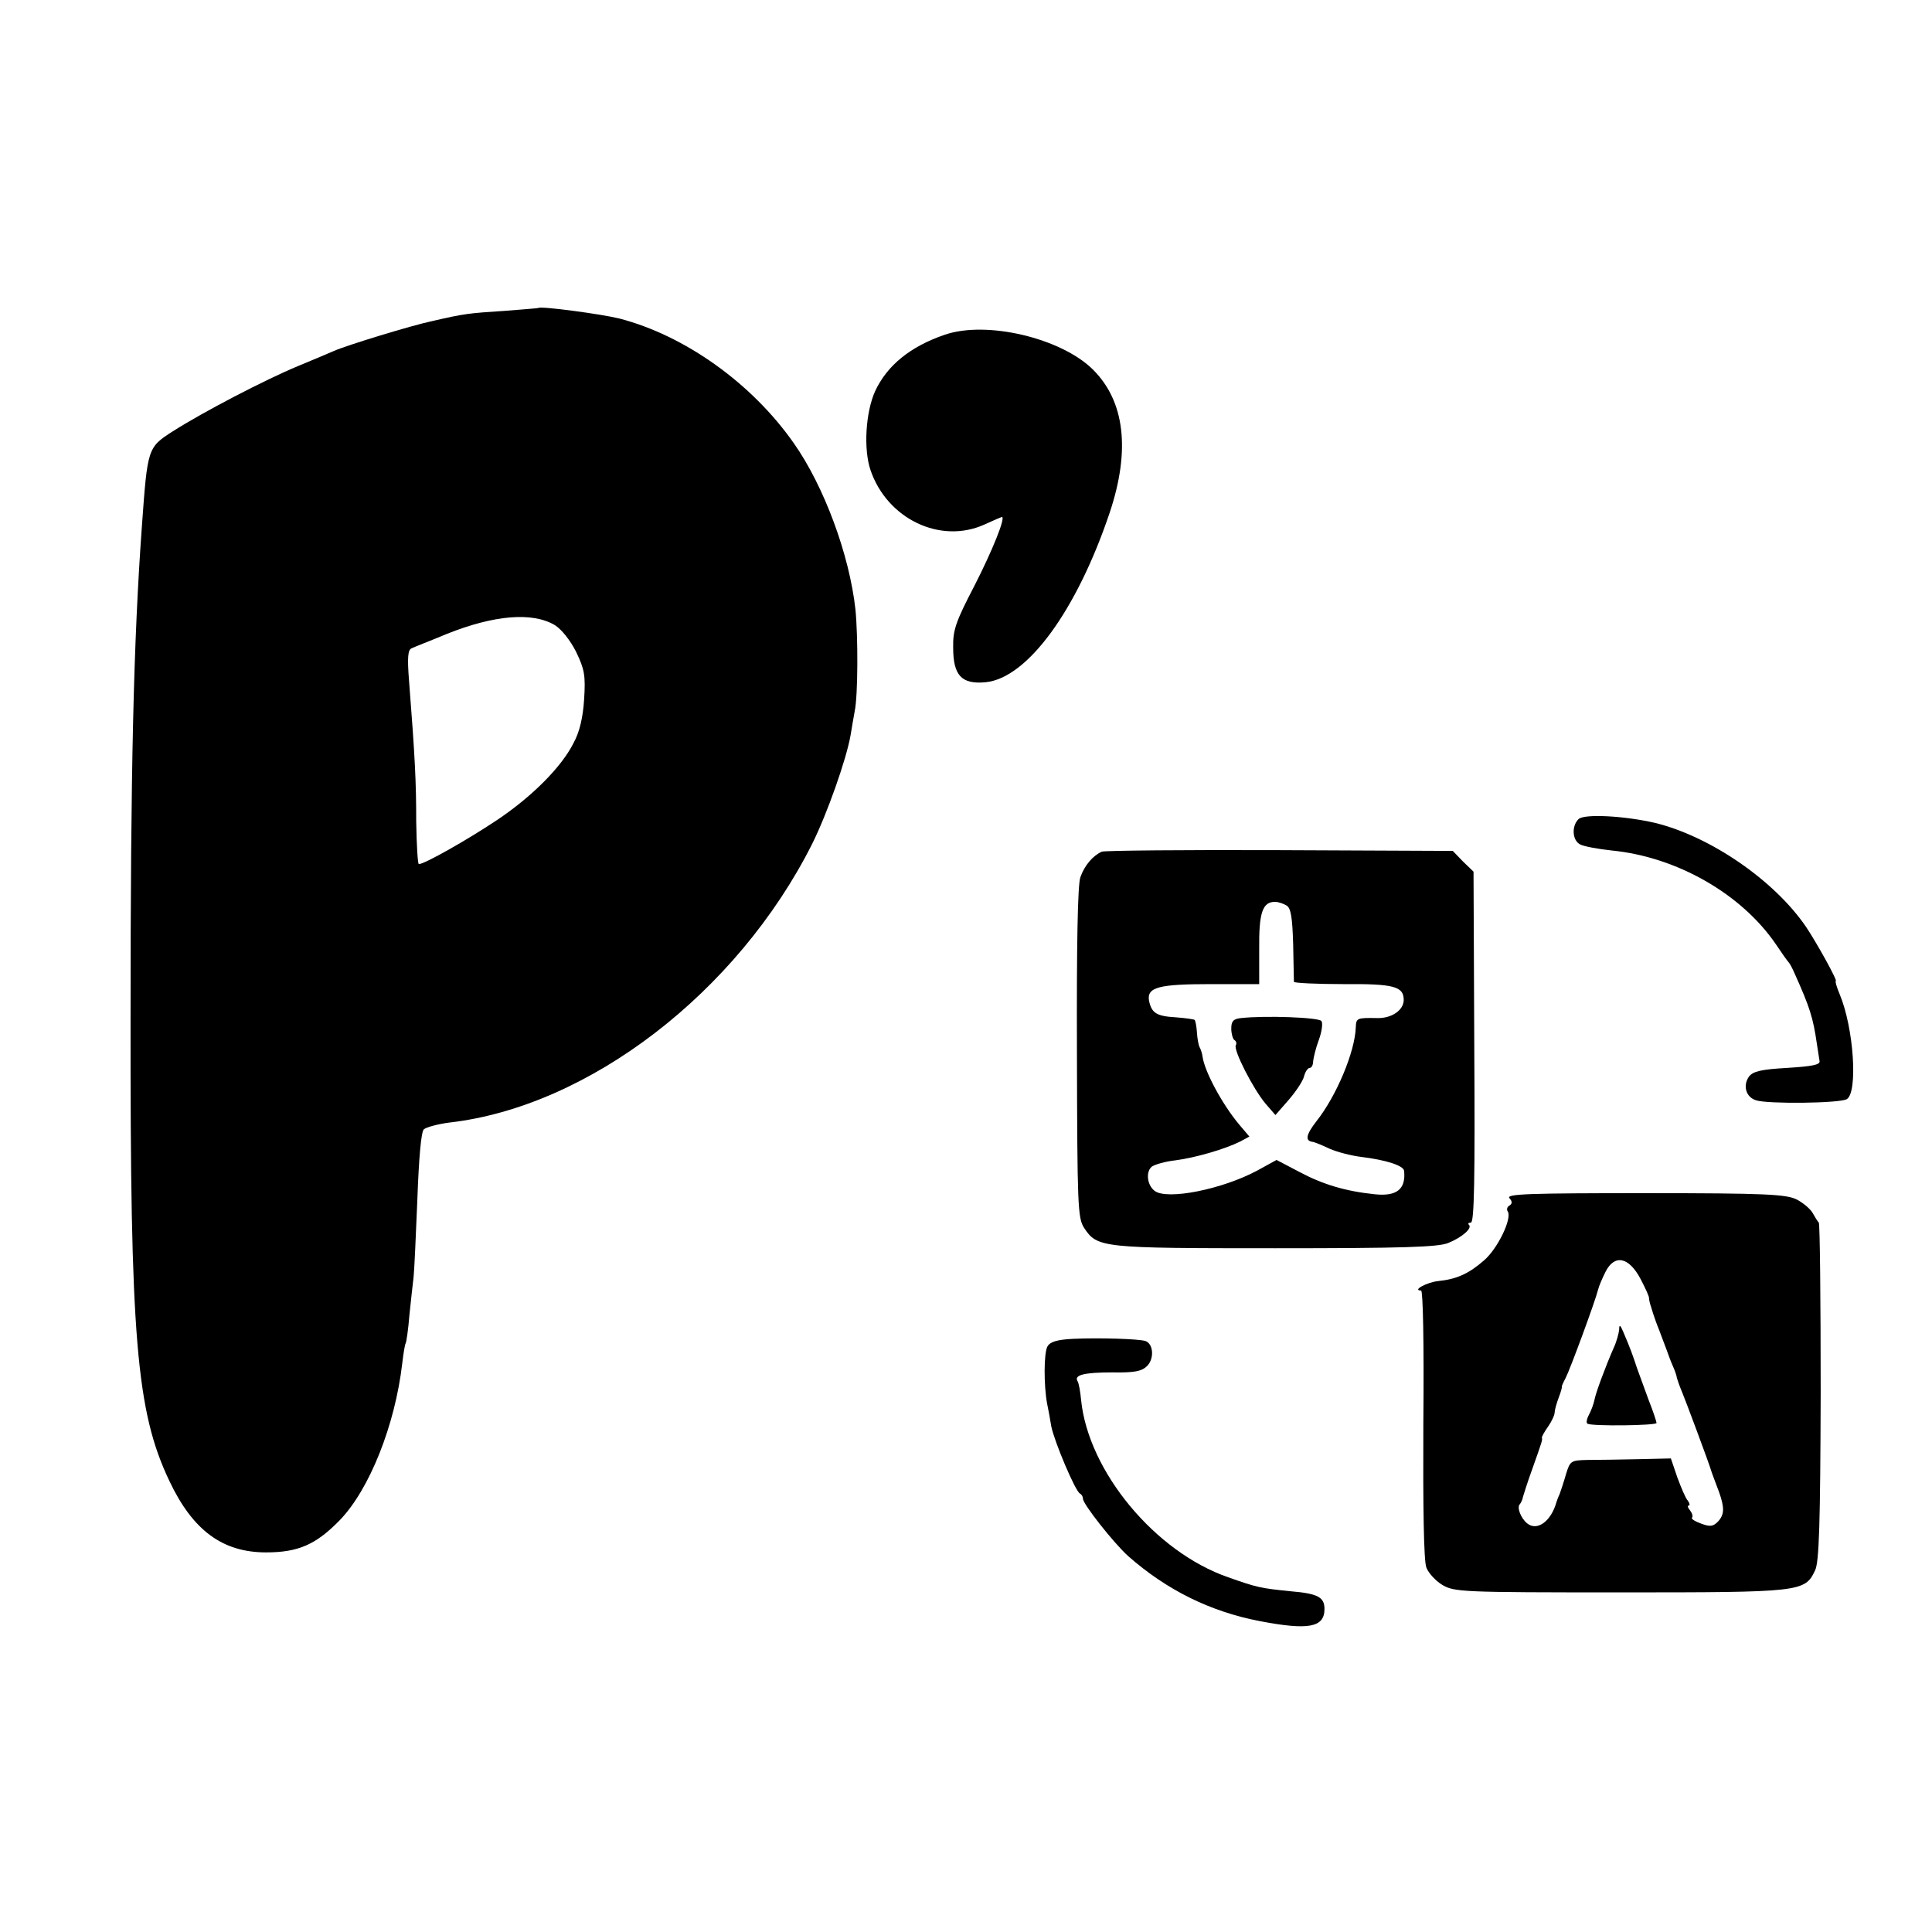
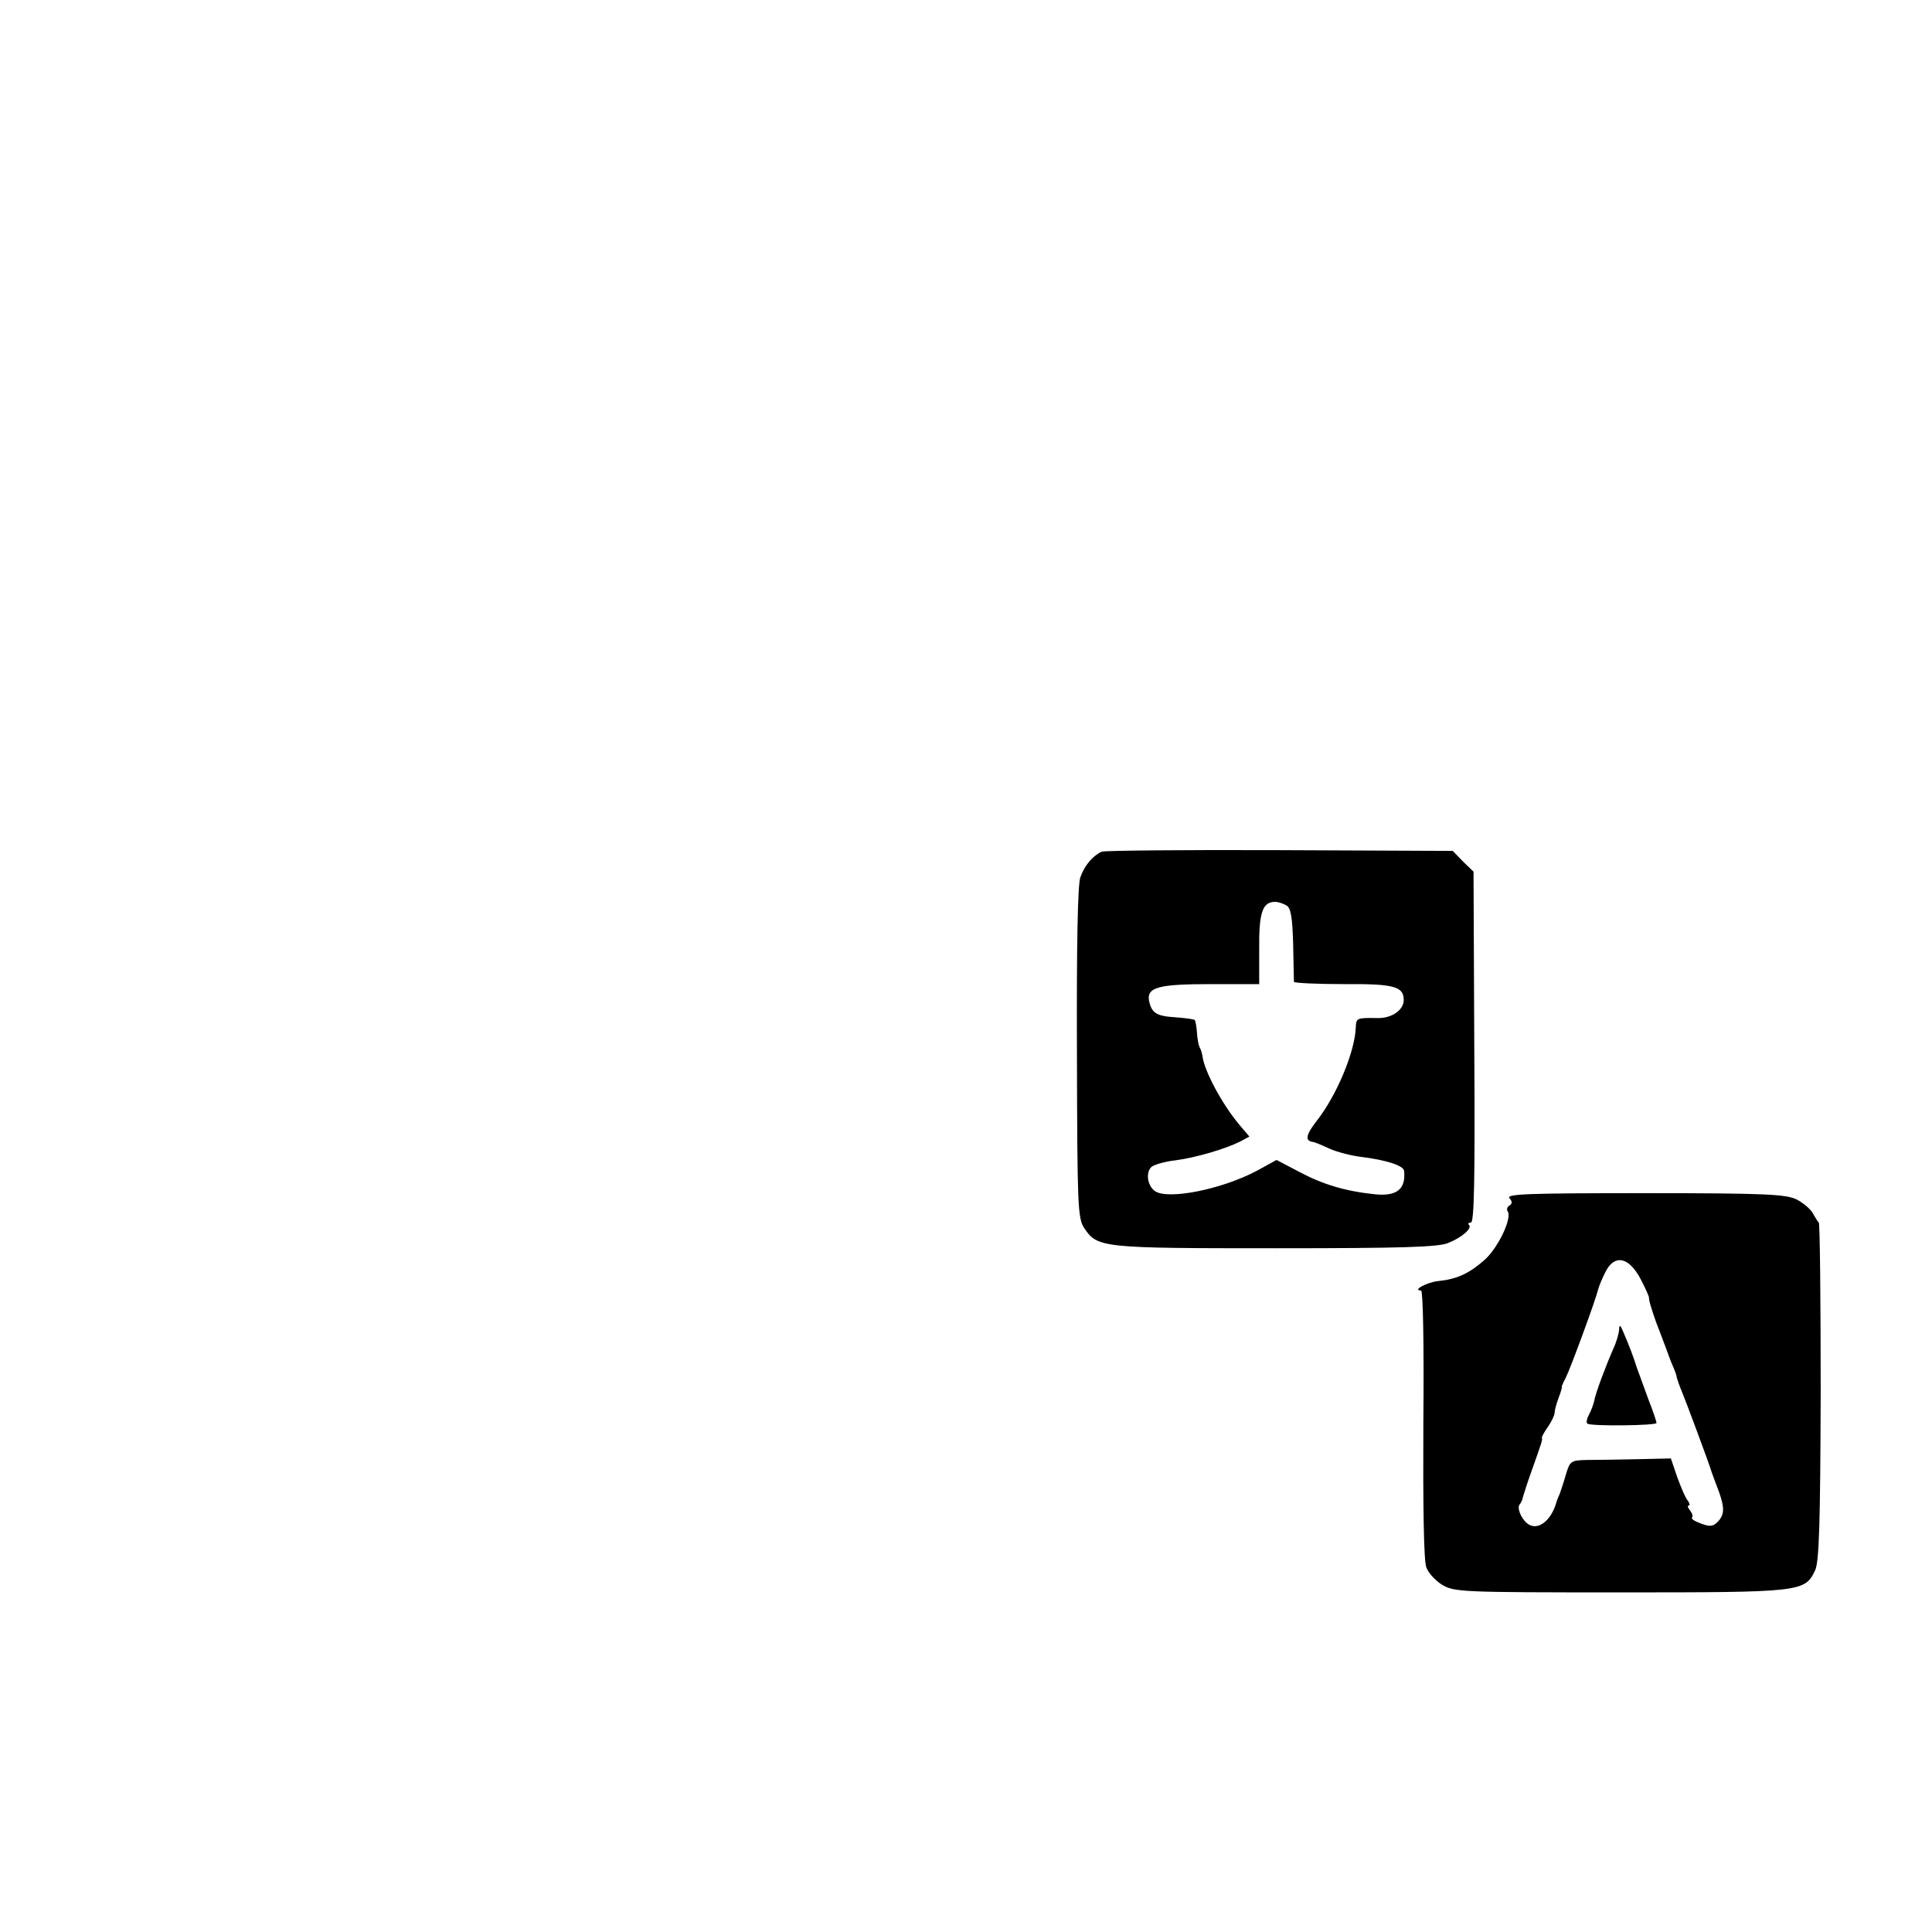
<svg xmlns="http://www.w3.org/2000/svg" version="1.0" width="512pt" height="512pt" viewBox="0 0 512 512" preserveAspectRatio="xMidYMid meet">
  <g transform="translate(0,512) scale(0.1,-0.1)" fill="#000000" stroke="none">
-     <path d="M1427 4304 c-1 -1 -42 -4 -92 -8 -92 -6 -104 -7 -190 -27 -53 -11 -226 -64 -260 -79 -11 -5 -54 -23 -95 -40 -89 -37 -252 -122 -332 -173 -67 -43 -67 -44 -82 -252 -22 -303 -30 -643 -30 -1300 -1 -850 15 -1045 103 -1230 62 -131 141 -189 256 -189 86 0 133 21 196 86 78 81 146 251 165 415 3 26 7 50 9 53 2 3 7 37 10 75 4 39 9 84 11 100 2 17 6 109 10 205 4 112 10 179 17 187 7 6 37 14 67 18 370 42 764 345 962 738 40 80 91 225 102 288 3 19 8 47 11 64 9 42 9 200 2 270 -16 145 -83 326 -163 440 -111 159 -289 286 -463 331 -49 12 -207 33 -214 28z m44 -841 c17 -11 40 -39 56 -71 22 -46 25 -62 21 -125 -3 -48 -12 -87 -28 -116 -32 -64 -111 -143 -204 -205 -78 -52 -191 -116 -206 -116 -3 0 -6 51 -7 113 0 104 -3 168 -19 373 -5 63 -3 82 7 86 8 4 50 20 93 38 125 50 227 59 287 23z" />
-     <path d="M2504 4233 c-91 -31 -153 -81 -185 -150 -25 -56 -31 -153 -12 -209 44 -129 185 -197 302 -144 24 11 45 20 46 20 11 0 -25 -89 -73 -183 -49 -94 -57 -117 -56 -163 0 -74 22 -98 86 -92 111 11 242 191 329 450 55 165 40 295 -45 379 -84 83 -281 130 -392 92z" />
-     <path d="M4183 2949 c-19 -19 -16 -57 5 -67 9 -5 47 -12 84 -16 172 -17 343 -115 434 -248 16 -24 31 -45 34 -48 3 -3 10 -16 16 -30 40 -89 49 -117 59 -187 3 -18 6 -38 7 -45 2 -10 -21 -14 -85 -18 -70 -4 -91 -9 -102 -23 -17 -24 -8 -55 19 -63 31 -10 220 -8 240 3 30 17 19 189 -19 279 -8 19 -12 34 -10 34 6 0 -52 104 -79 144 -84 123 -253 239 -399 275 -81 19 -190 25 -204 10z" />
    <path d="M2920 2863 c-23 -10 -46 -36 -57 -68 -7 -20 -10 -178 -9 -465 1 -404 2 -438 19 -464 35 -53 46 -54 507 -54 336 0 432 3 458 14 37 15 64 39 55 48 -4 3 -1 6 5 6 9 0 11 118 9 465 l-2 465 -28 27 -27 28 -458 2 c-251 1 -464 -1 -472 -4z m490 -143 c11 -7 15 -32 17 -102 1 -51 2 -96 2 -100 1 -3 59 -6 131 -6 134 1 160 -6 160 -42 0 -27 -32 -49 -70 -48 -54 1 -56 0 -57 -24 -2 -65 -51 -182 -104 -249 -28 -36 -31 -52 -11 -55 4 0 24 -8 45 -18 20 -9 59 -19 85 -22 65 -8 112 -23 113 -37 5 -48 -19 -68 -77 -62 -78 8 -138 26 -200 59 l-61 32 -51 -28 c-93 -50 -239 -79 -272 -54 -20 15 -24 50 -8 64 8 6 36 14 63 17 54 7 132 30 172 50 l24 13 -28 33 c-44 53 -90 138 -96 178 -1 9 -5 21 -8 26 -3 6 -6 23 -7 39 -1 16 -4 31 -6 33 -2 2 -24 5 -50 7 -51 3 -64 11 -71 44 -6 36 26 44 165 44 l127 0 0 93 c-1 97 9 125 42 125 9 0 23 -5 31 -10z" />
-     <path d="M3289 2422 c-21 -2 -26 -9 -26 -28 0 -13 4 -27 8 -30 5 -3 7 -9 4 -14 -7 -12 46 -116 79 -155 l26 -30 35 40 c19 22 38 50 41 63 3 12 10 22 15 22 5 0 9 8 9 18 1 9 7 35 15 56 8 22 11 44 7 50 -6 10 -150 15 -213 8z" />
    <path d="M4000 1945 c8 -9 8 -15 0 -20 -6 -3 -8 -11 -4 -16 11 -19 -27 -98 -63 -129 -40 -35 -72 -50 -122 -55 -29 -3 -70 -25 -45 -25 5 0 8 -135 6 -354 -1 -218 1 -363 8 -380 5 -14 24 -35 42 -46 32 -19 51 -20 471 -20 480 0 490 1 517 58 11 21 14 126 15 472 0 245 -2 447 -5 450 -3 3 -10 14 -16 25 -6 11 -25 27 -42 36 -28 14 -80 17 -403 17 -306 0 -368 -2 -359 -13z m348 -215 c13 -25 23 -47 22 -50 0 -3 2 -14 6 -25 3 -11 7 -22 8 -25 1 -3 6 -18 13 -35 17 -45 26 -69 28 -75 1 -3 5 -13 9 -22 4 -9 9 -22 10 -30 2 -7 8 -24 14 -38 10 -24 70 -185 76 -205 3 -10 6 -17 22 -60 14 -40 14 -58 -2 -76 -13 -14 -21 -16 -45 -7 -17 6 -28 13 -25 16 3 3 1 11 -5 19 -6 7 -8 13 -4 13 4 0 3 6 -2 13 -6 6 -18 35 -28 62 l-17 50 -87 -2 c-47 -1 -107 -2 -133 -2 -45 -1 -47 -2 -58 -38 -6 -21 -14 -45 -17 -53 -4 -8 -7 -17 -8 -20 -14 -51 -51 -79 -78 -57 -17 14 -28 43 -19 51 3 4 7 12 8 19 2 7 12 39 24 72 28 79 28 79 26 85 0 3 7 16 17 30 9 13 17 30 17 37 0 6 5 24 11 40 6 15 9 28 8 28 -1 0 3 10 10 23 12 23 79 205 86 234 2 9 11 30 20 48 24 47 62 39 93 -20z" />
    <path d="M4291 1597 c-1 -11 -7 -33 -15 -50 -21 -48 -48 -120 -51 -139 -2 -9 -8 -26 -14 -37 -6 -11 -8 -22 -4 -24 12 -7 183 -5 183 2 0 3 -9 31 -21 61 -11 30 -25 69 -31 85 -10 31 -18 53 -36 95 -8 19 -11 21 -11 7z" />
-     <path d="M2845 1572 c-44 -2 -62 -8 -69 -20 -10 -17 -10 -104 -1 -152 3 -14 8 -41 11 -60 8 -40 64 -173 76 -178 4 -2 8 -8 8 -14 0 -14 82 -118 120 -152 102 -90 218 -147 348 -172 130 -25 172 -17 172 32 0 31 -17 41 -90 47 -79 8 -89 10 -165 37 -194 67 -371 281 -390 470 -2 22 -6 44 -9 49 -11 17 16 24 92 24 59 -1 78 3 92 17 19 19 17 58 -4 66 -17 6 -123 9 -191 6z" />
  </g>
</svg>